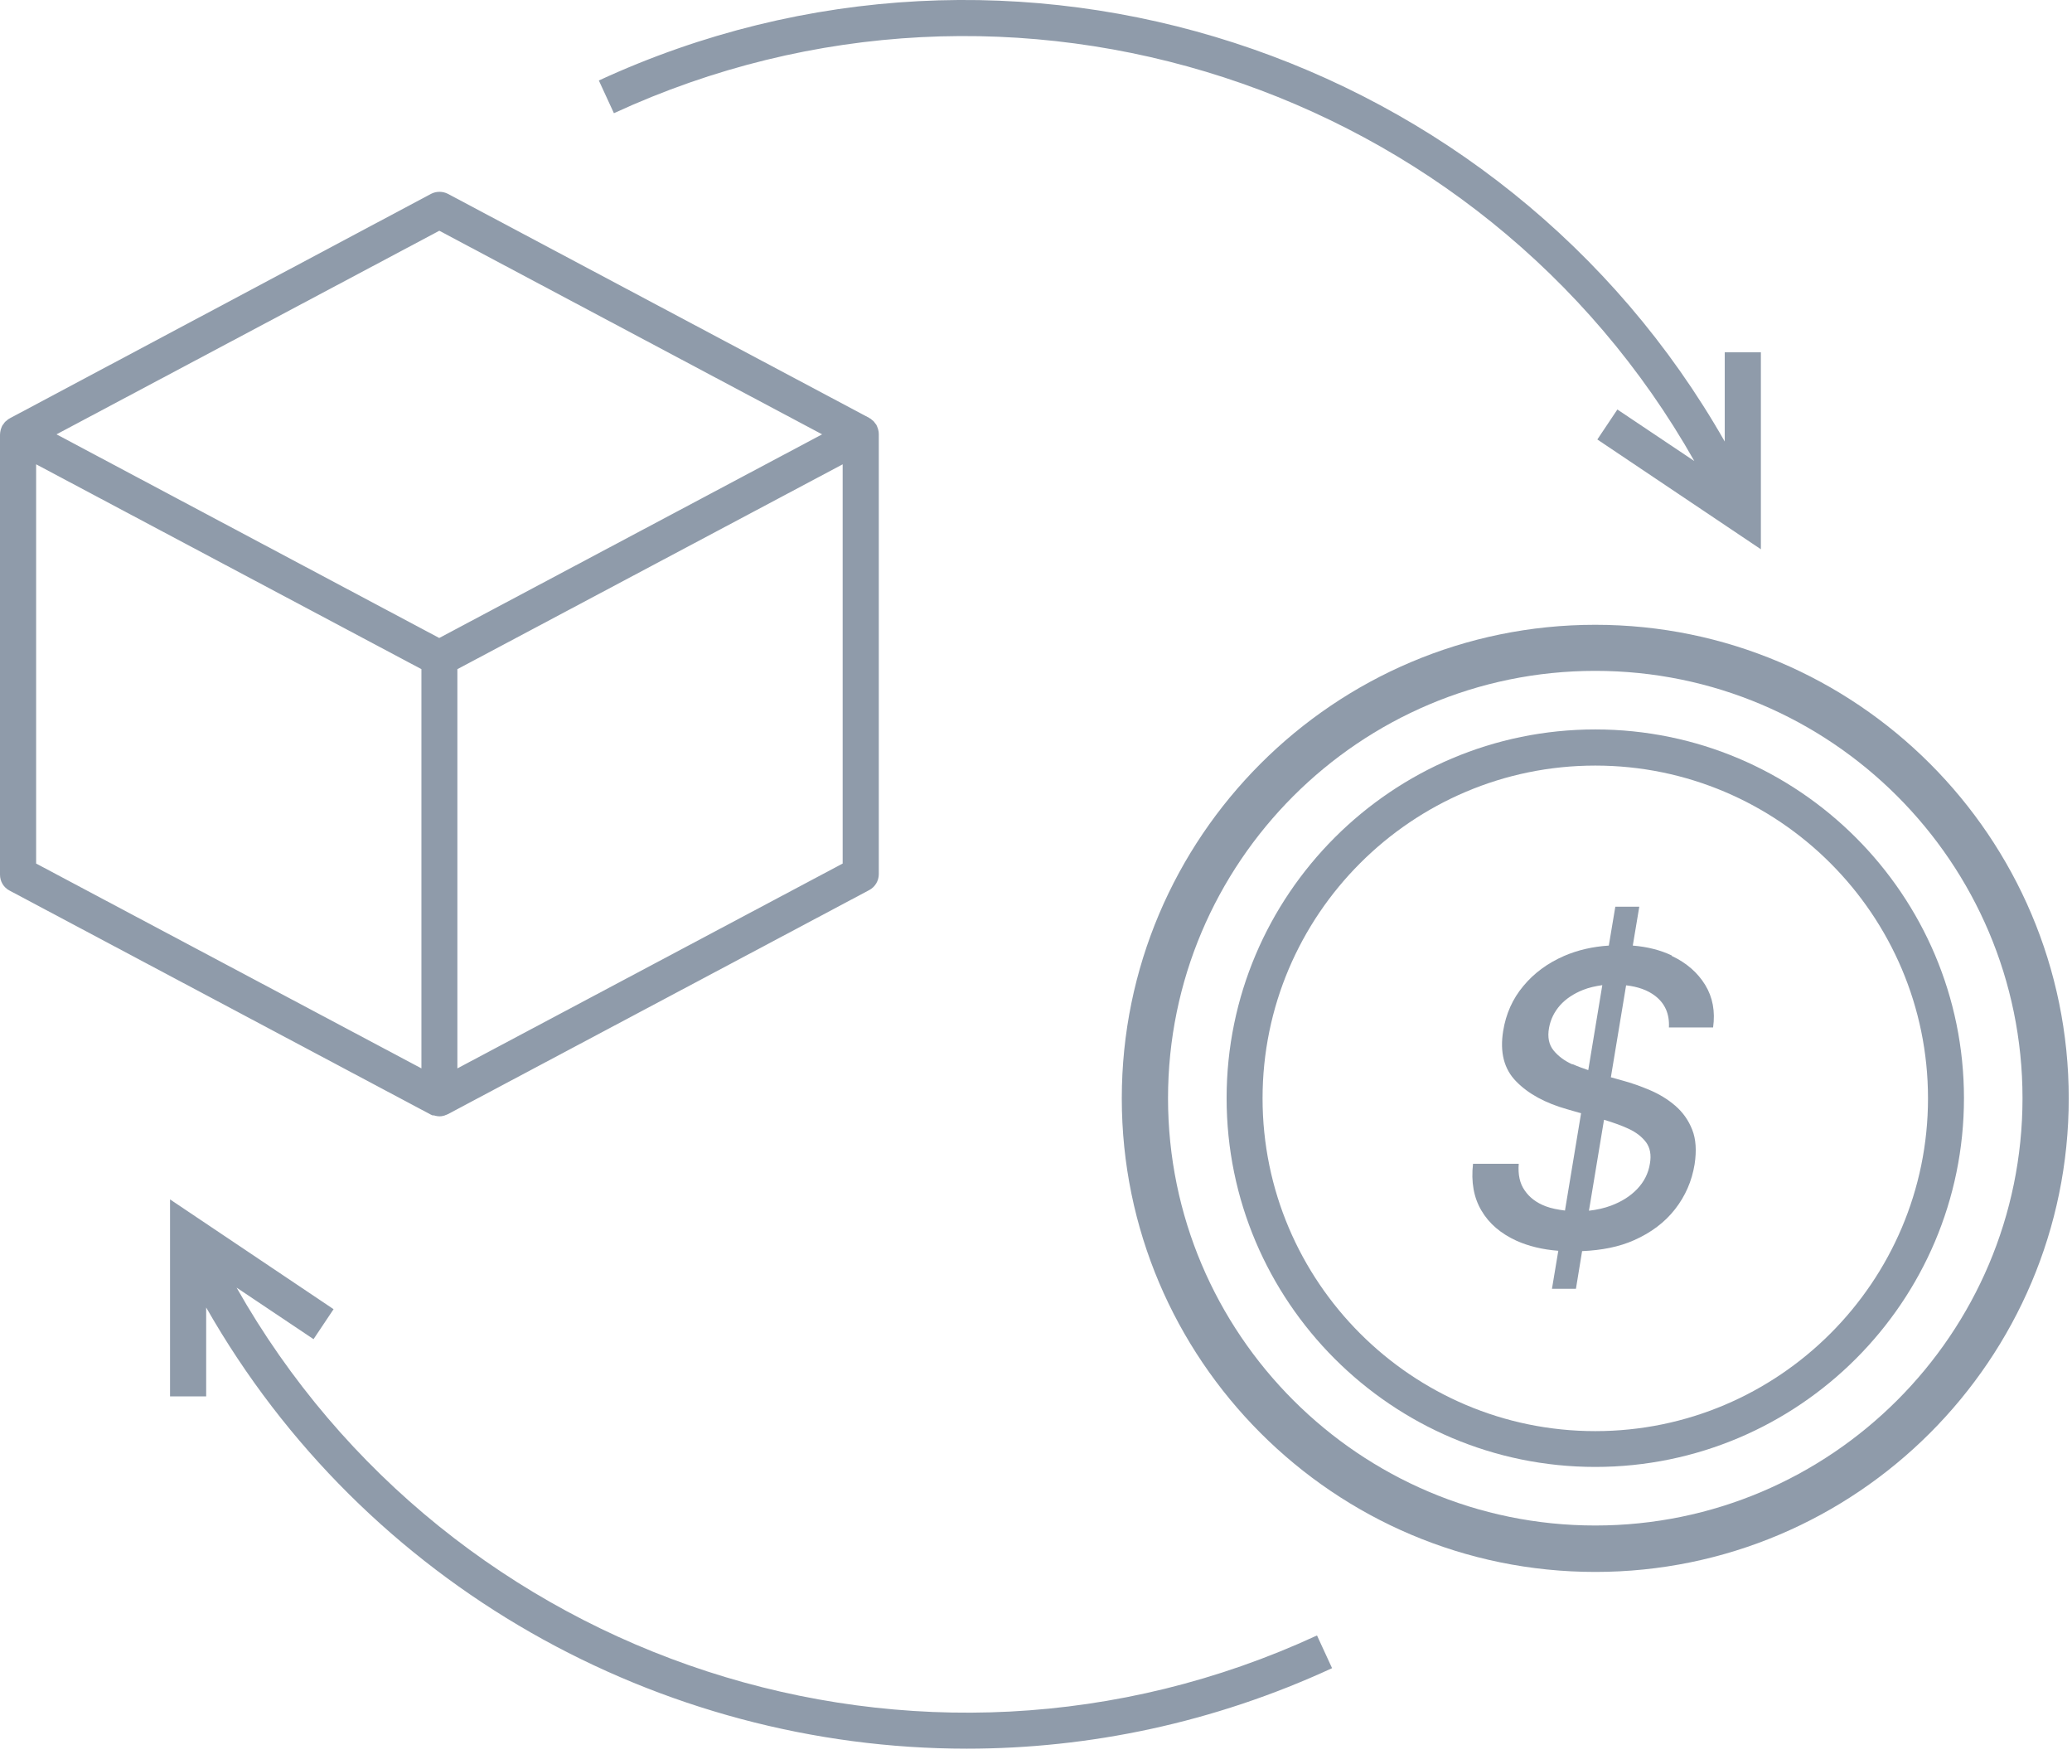
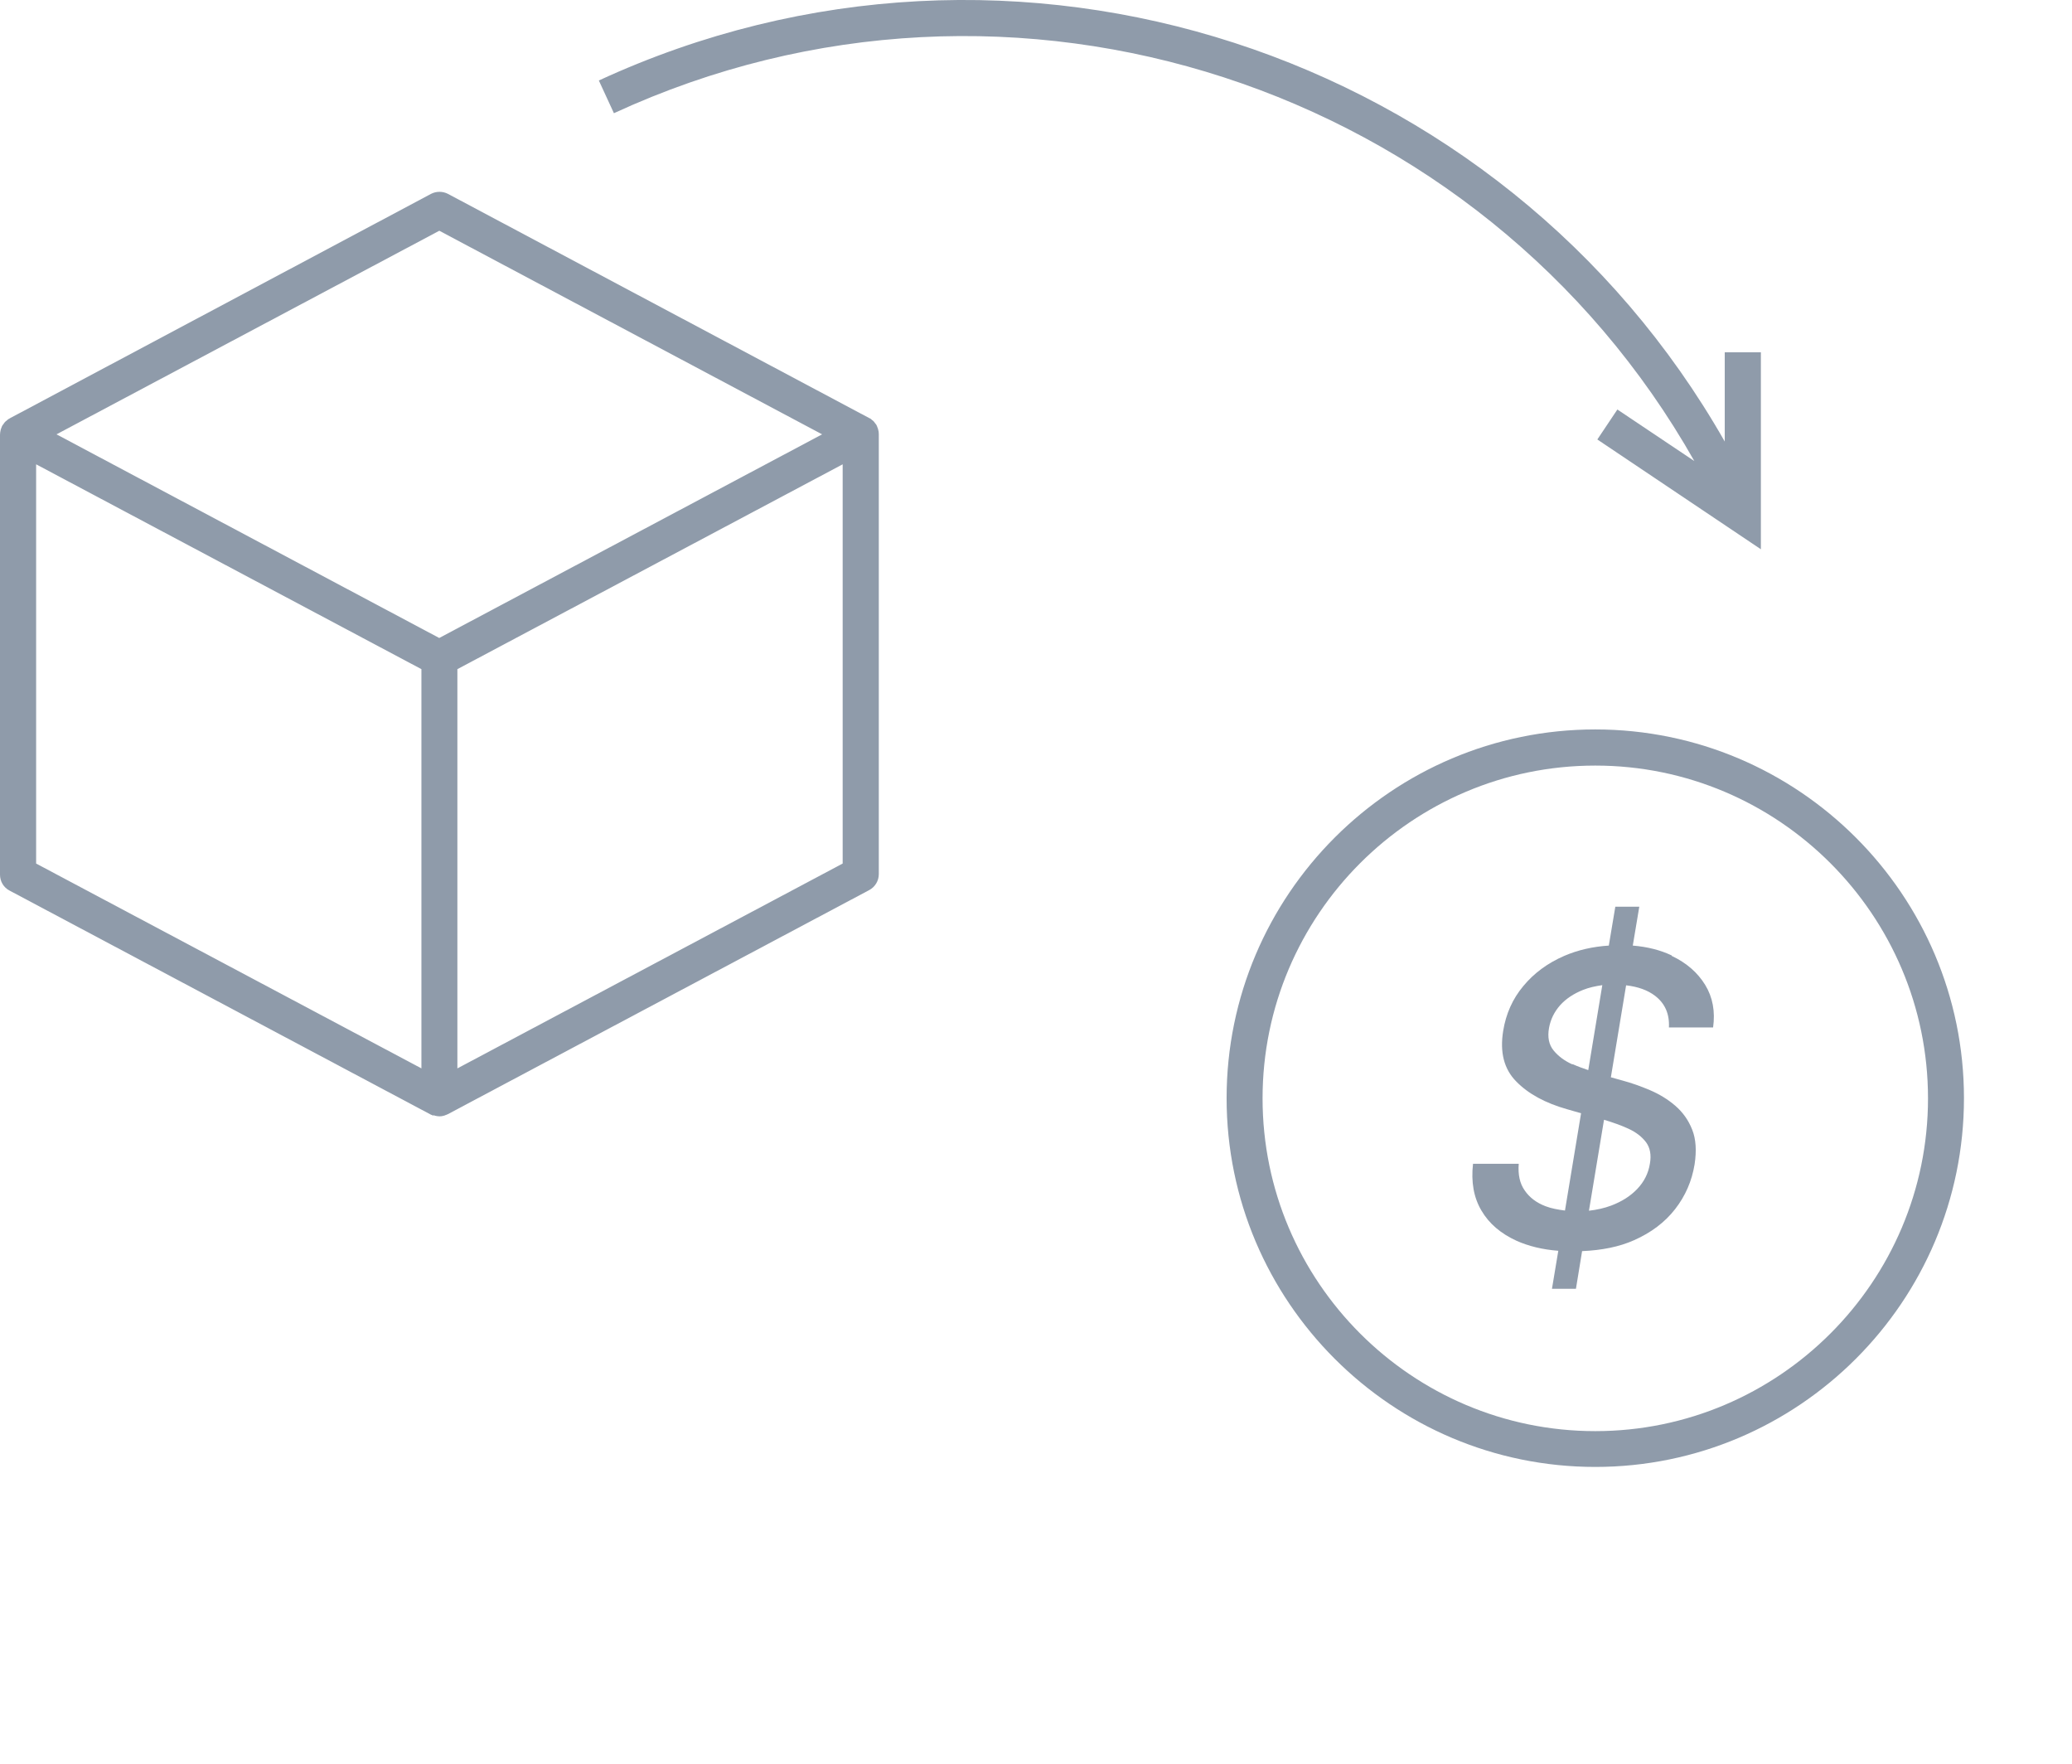
<svg xmlns="http://www.w3.org/2000/svg" width="121" height="103" viewBox="0 0 121 103" fill="none">
-   <path d="M13.8 75.17L18.31 78.19L19.48 76.44L9.93 70.03V81.53H12.04V76.34C21.31 92.62 38.54 102.1 56.46 102.1C63.61 102.1 70.88 100.59 77.79 97.4L76.91 95.49C53.65 106.24 26.21 97.1 13.81 75.17H13.8Z" fill="#8F9BAA" />
  <path d="M98.961 26.93L94.451 23.91L93.281 25.66L102.831 32.07V20.57H100.721V25.78C87.751 2.99 59.201 -6.49 34.971 4.7L35.851 6.61C59.121 -4.13 86.551 5 98.951 26.93H98.961Z" fill="#8F9BAA" />
-   <path d="M25.31 65.11C25.31 65.11 25.36 65.13 25.39 65.14C25.48 65.16 25.57 65.18 25.66 65.18C25.75 65.18 25.84 65.17 25.93 65.14C25.96 65.14 25.98 65.12 26.01 65.11C26.06 65.09 26.11 65.08 26.16 65.05L50.76 51.97C51.1 51.79 51.32 51.43 51.32 51.04V25.35C51.32 25.26 51.31 25.16 51.28 25.07C51.28 25.04 51.26 25.01 51.25 24.98C51.23 24.92 51.21 24.87 51.18 24.81C51.16 24.78 51.14 24.75 51.11 24.72C51.08 24.68 51.05 24.63 51.01 24.59C50.98 24.56 50.95 24.54 50.91 24.51C50.88 24.48 50.85 24.45 50.81 24.43C50.81 24.43 50.79 24.43 50.78 24.42C50.78 24.42 50.77 24.41 50.76 24.4L26.16 11.32C25.85 11.16 25.48 11.16 25.17 11.32L0.56 24.43C0.56 24.43 0.55 24.44 0.54 24.45C0.53 24.46 0.52 24.45 0.51 24.46C0.47 24.48 0.44 24.51 0.41 24.54C0.38 24.57 0.34 24.59 0.31 24.62C0.27 24.66 0.24 24.7 0.21 24.75C0.19 24.78 0.16 24.81 0.14 24.84C0.11 24.89 0.09 24.95 0.07 25.01C0.06 25.04 0.04 25.07 0.04 25.1C0.02 25.19 0 25.28 0 25.38V51.07C0 51.46 0.21 51.82 0.56 52L25.16 65.08C25.16 65.08 25.26 65.12 25.31 65.14V65.11ZM26.71 62.38V39.07L49.21 27.11V50.42L26.71 62.38ZM25.65 13.47L48.01 25.36L25.65 37.25L3.3 25.36L25.66 13.47H25.65ZM2.11 27.11L24.61 39.07V62.38L2.11 50.42V27.11Z" fill="#8F9BAA" />
+   <path d="M25.31 65.11C25.31 65.11 25.36 65.13 25.39 65.14C25.48 65.16 25.57 65.18 25.66 65.18C25.75 65.18 25.84 65.17 25.93 65.14C25.96 65.14 25.98 65.12 26.01 65.11C26.06 65.09 26.11 65.08 26.16 65.05L50.76 51.97C51.1 51.79 51.32 51.43 51.32 51.04V25.35C51.32 25.26 51.31 25.16 51.28 25.07C51.28 25.04 51.26 25.01 51.25 24.98C51.23 24.92 51.21 24.87 51.18 24.81C51.16 24.78 51.14 24.75 51.11 24.72C51.08 24.68 51.05 24.63 51.01 24.59C50.98 24.56 50.95 24.54 50.91 24.51C50.88 24.48 50.85 24.45 50.81 24.43C50.81 24.43 50.79 24.43 50.78 24.42L26.16 11.32C25.85 11.16 25.48 11.16 25.17 11.32L0.56 24.43C0.56 24.43 0.55 24.44 0.54 24.45C0.53 24.46 0.52 24.45 0.51 24.46C0.47 24.48 0.44 24.51 0.41 24.54C0.38 24.57 0.34 24.59 0.31 24.62C0.27 24.66 0.24 24.7 0.21 24.75C0.19 24.78 0.16 24.81 0.14 24.84C0.11 24.89 0.09 24.95 0.07 25.01C0.06 25.04 0.04 25.07 0.04 25.1C0.02 25.19 0 25.28 0 25.38V51.07C0 51.46 0.21 51.82 0.56 52L25.16 65.08C25.16 65.08 25.26 65.12 25.31 65.14V65.11ZM26.71 62.38V39.07L49.21 27.11V50.42L26.71 62.38ZM25.65 13.47L48.01 25.36L25.65 37.25L3.3 25.36L25.66 13.47H25.65ZM2.11 27.11L24.61 39.07V62.38L2.11 50.42V27.11Z" fill="#8F9BAA" />
  <path d="M93.161 42.59C81.291 42.59 71.631 52.25 71.631 64.12C71.631 75.99 81.291 85.65 93.161 85.65C105.031 85.65 114.691 75.99 114.691 64.12C114.691 52.25 105.031 42.59 93.161 42.59ZM93.161 83.56C82.451 83.56 73.731 74.84 73.731 64.13C73.731 53.42 82.451 44.7 93.161 44.7C103.871 44.7 112.591 53.42 112.591 64.13C112.591 74.84 103.871 83.56 93.161 83.56Z" fill="#8F9BAA" />
-   <path d="M93.16 36.48C77.91 36.48 65.51 48.88 65.51 64.13C65.51 79.38 77.91 91.781 93.16 91.781C108.41 91.781 120.81 79.38 120.81 64.13C120.81 48.88 108.41 36.48 93.16 36.48ZM93.16 89.07C79.4 89.07 68.21 77.88 68.21 64.121C68.21 50.361 79.4 39.17 93.16 39.17C106.92 39.17 118.11 50.361 118.11 64.121C118.11 77.88 106.92 89.07 93.16 89.07Z" fill="#8F9BAA" />
  <path d="M97.631 55.79C96.961 55.47 96.201 55.28 95.351 55.21L95.731 52.94H94.331L93.951 55.21C93.011 55.27 92.141 55.47 91.351 55.81C90.381 56.23 89.581 56.82 88.961 57.57C88.331 58.32 87.941 59.2 87.781 60.2C87.581 61.44 87.831 62.42 88.541 63.14C89.251 63.87 90.251 64.41 91.531 64.77L92.331 65L91.391 70.68C90.991 70.63 90.601 70.56 90.261 70.43C89.731 70.23 89.321 69.92 89.041 69.51C88.751 69.1 88.641 68.58 88.691 67.95H86.021C85.901 69.01 86.061 69.92 86.511 70.68C86.961 71.45 87.651 72.03 88.571 72.45C89.271 72.76 90.081 72.96 91.001 73.03L90.631 75.25H92.031L92.391 73.05C93.541 73 94.561 72.8 95.431 72.41C96.421 71.97 97.221 71.37 97.821 70.6C98.421 69.83 98.801 68.96 98.961 67.98C99.081 67.19 99.041 66.51 98.821 65.96C98.601 65.4 98.271 64.94 97.831 64.56C97.391 64.18 96.891 63.88 96.351 63.65C95.811 63.42 95.271 63.23 94.751 63.09L94.071 62.9L94.961 57.53C95.651 57.61 96.221 57.81 96.661 58.15C97.231 58.59 97.501 59.2 97.461 59.99H100.041C100.171 59.06 100.021 58.23 99.581 57.51C99.141 56.79 98.491 56.22 97.621 55.81L97.631 55.79ZM91.831 62.15C91.381 61.95 91.011 61.68 90.731 61.34C90.451 61 90.361 60.56 90.461 60.01C90.551 59.52 90.761 59.09 91.101 58.7C91.441 58.32 91.891 58.02 92.441 57.8C92.791 57.66 93.161 57.58 93.571 57.52L92.751 62.48C92.451 62.38 92.141 62.27 91.831 62.13V62.15ZM95.091 65.9C95.551 66.11 95.891 66.38 96.131 66.7C96.361 67.02 96.441 67.43 96.351 67.94C96.261 68.51 96.011 69 95.611 69.42C95.211 69.84 94.701 70.16 94.091 70.39C93.691 70.54 93.251 70.64 92.791 70.69L93.671 65.38C94.201 65.54 94.681 65.71 95.091 65.9Z" fill="#8F9BAA" />
</svg>